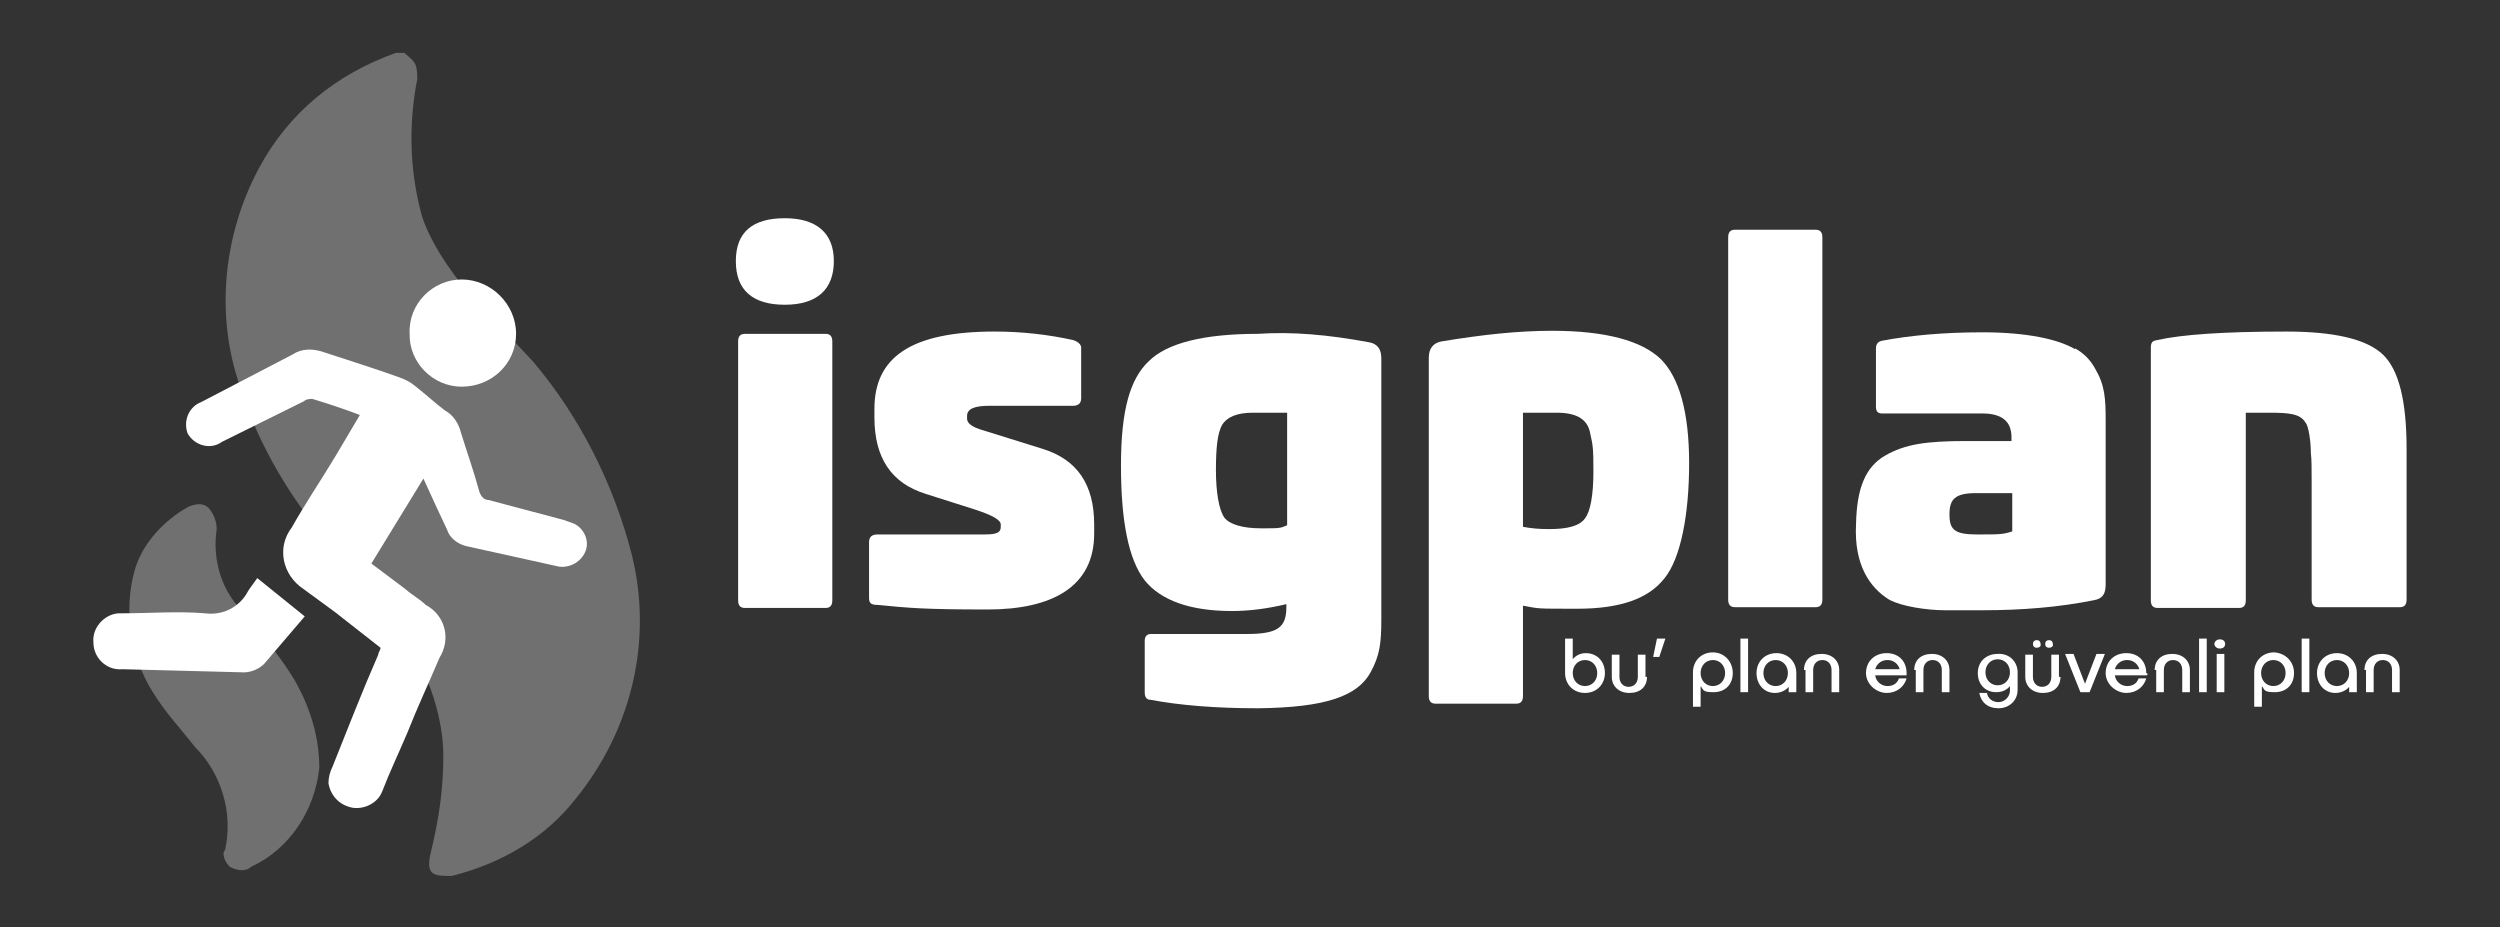
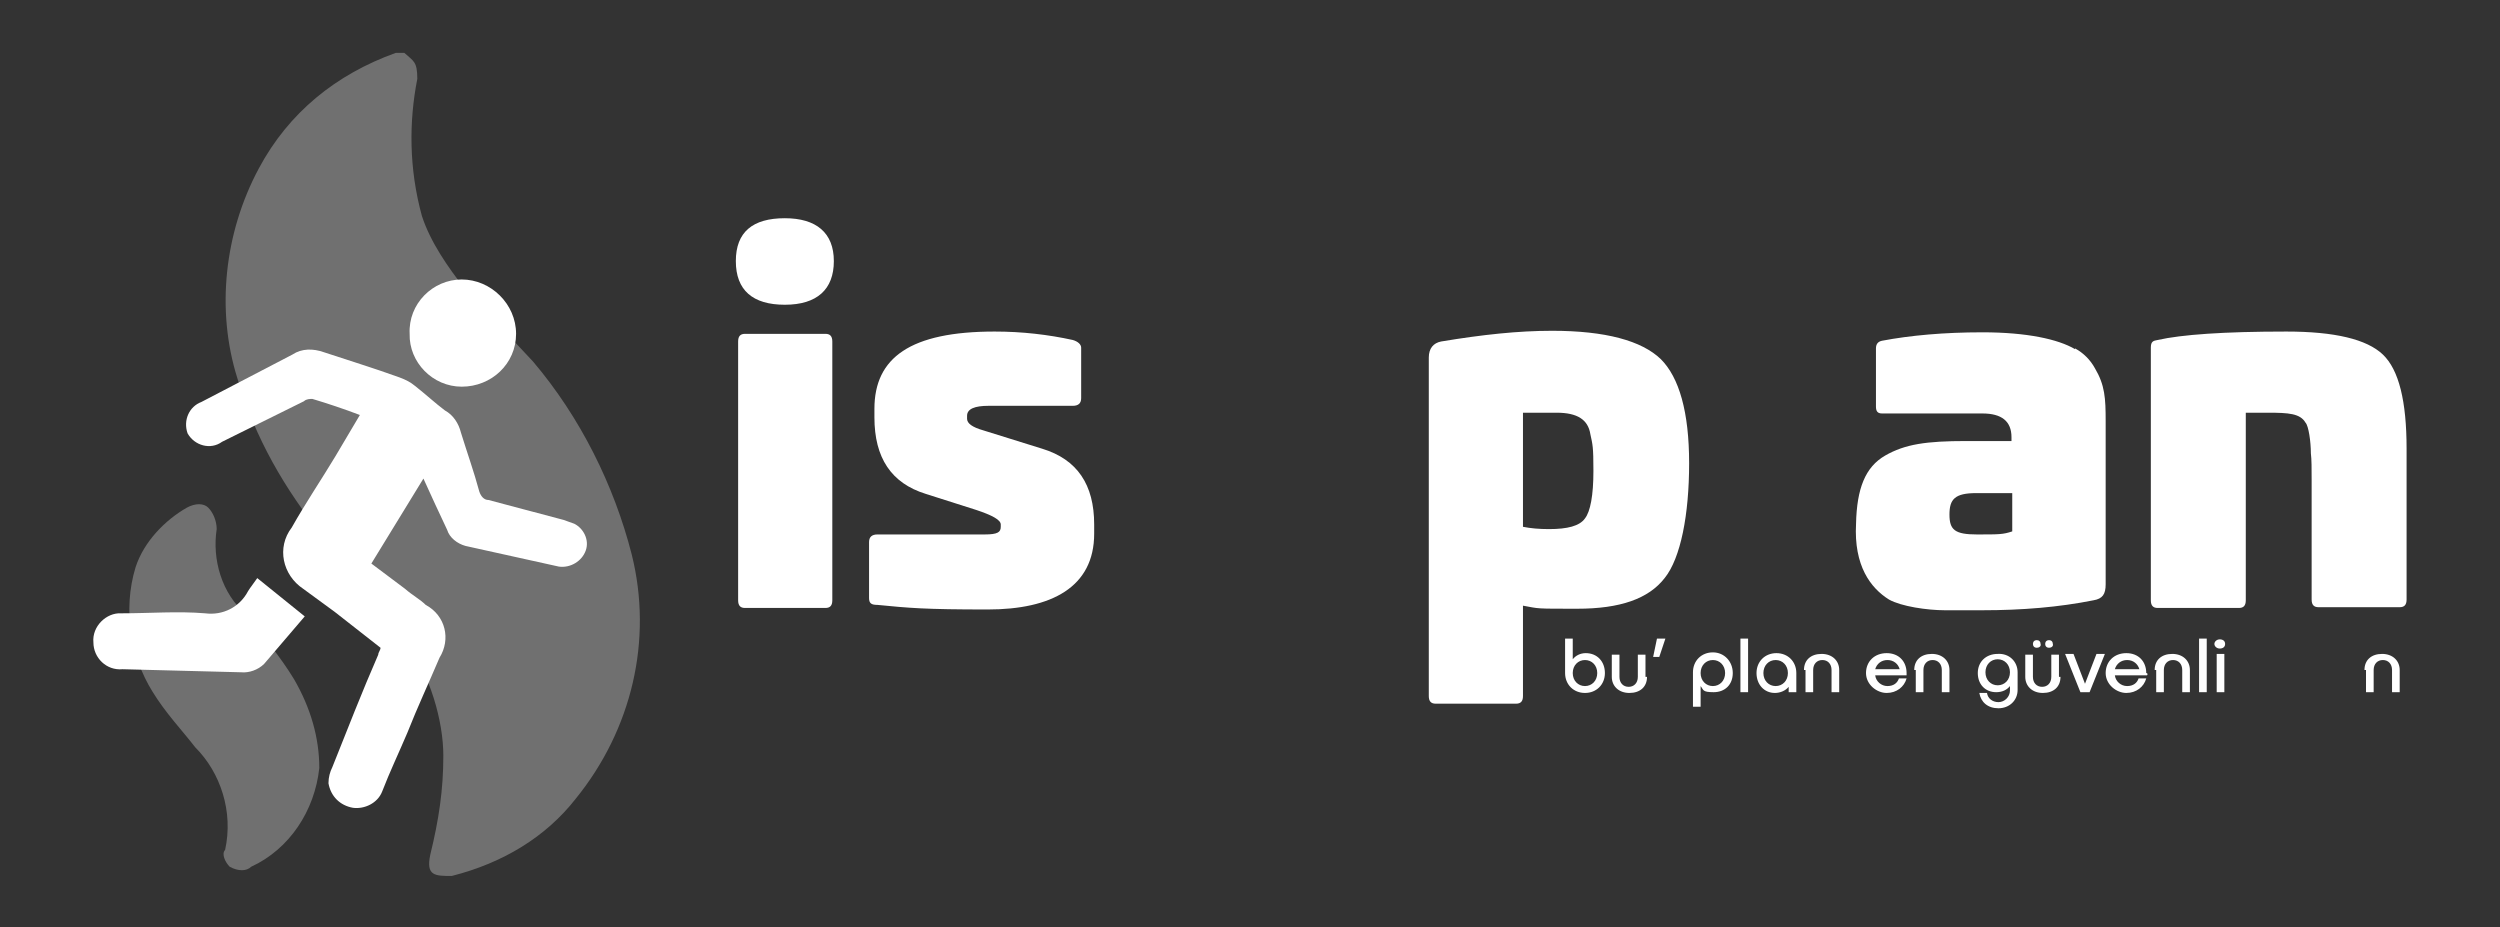
<svg xmlns="http://www.w3.org/2000/svg" viewBox="0 0 326.5 121.1">
  <rect x="0" y="0" width="326.5" height="121.1" fill="#333333" stroke="none" />
  <defs>
    <style>      .cls-1 {        isolation: isolate;        opacity: .3;      }      .cls-2 {        fill: #fff;      }    </style>
  </defs>
  <g>
    <g id="katman_1">
      <g>
        <g>
          <g>
            <path class="cls-2" d="M55.3,62.5l-6.8,11.1,4.4,3.3c.9.8,2,1.4,2.7,2.1,2.6,1.4,3.3,4.5,1.8,6.9-1.4,3.3-2.9,6.5-4.2,9.8-1.1,2.6-2.3,5.1-3.3,7.7-.6,1.5-2.3,2.3-3.8,2.1-1.7-.3-2.9-1.5-3.2-3.2,0-.8.2-1.5.5-2.1,2-5,3.9-9.9,6-14.7,0-.3.3-.6.3-.9l-6-4.7-4.1-3c-2.7-1.8-3.5-5.4-1.5-8,1.8-3.2,3.9-6.3,5.7-9.3l3.2-5.4c-2.1-.8-4.2-1.5-6.2-2.1-.3,0-.8,0-1.1.3l-10.7,5.3c-1.5,1.1-3.6.5-4.5-1.1-.6-1.7.2-3.5,1.8-4.1l11.9-6.2c1.2-.8,2.7-.8,4.1-.3,3.3,1.1,6.6,2.1,9.9,3.3.8.3,1.4.6,2,1.1,1.4,1.1,2.7,2.3,3.9,3.2,1.1.6,1.8,1.7,2.1,2.9.8,2.6,1.7,5.1,2.4,7.7.2.6.6,1.1,1.2,1.1,3.3.9,6.5,1.7,9.8,2.6.5.2.9.3,1.4.5,1.2.6,2,2.1,1.5,3.5s-2,2.3-3.5,2.1l-12.2-2.7c-1.1-.3-2.1-1.1-2.4-2.1-1.1-2.3-2-4.3-3.1-6.7h0Z" />
            <path class="cls-2" d="M33.6,75.5l6.2,5c-1.8,2.1-3.5,4.1-5.3,6.2-.8.8-2,1.2-3,1.1l-15.5-.4c-2.1.2-3.8-1.5-3.8-3.5-.2-2.1,1.7-3.9,3.6-3.8,3.8,0,7.4-.3,11,0,2.3.3,4.5-.8,5.6-2.9.3-.5.8-1.1,1.2-1.7h0Z" />
            <path class="cls-2" d="M60.3,50.5c-3.8,0-6.9-3.2-6.8-6.9-.2-3.9,3-7.1,6.8-7.1s7.1,3.2,7.1,7.1c0,3.9-3.2,6.9-7.1,6.9h0Z" />
          </g>
          <g>
            <g class="cls-1">
              <path class="cls-2" d="M52.8,6.9c1.2,1.1,1.7,1.1,1.7,3.4-1.1,5.6-1.1,11.7.6,17.9,1.1,3.4,3.4,6.7,5.6,9.5l8.9,9.5c6.2,7.3,10.6,16.2,12.9,25.2,2.8,11.2,0,22.9-7.3,31.9-3.9,5-9.5,8.4-16.2,10.1-2.2,0-3.4,0-2.8-2.8,1.1-4.5,1.7-8.4,1.7-12.9s-1.7-10.6-5-15.1c-2.8-4.6-6.7-9.6-10.7-13.5-5-6.2-8.9-12.9-11.2-20.7-2.8-8.9-1.7-19,2.8-27.4,3.9-7.3,10.1-12.3,17.9-15.1h1.1Z" />
            </g>
            <g class="cls-1">
              <path class="cls-2" d="M41.7,100.3c-.6,5.6-3.9,10.6-8.9,12.9-.6.6-1.7.6-2.8,0-.6-.6-1.1-1.7-.6-2.2,1.1-5-.6-10.1-3.9-13.4-1.7-2.2-3.9-4.5-5.6-7.3-2.8-4.5-3.9-10.6-2.2-16.2,1.1-3.4,3.9-6.2,6.7-7.8,1.1-.6,2.2-.6,2.8,0,.6.6,1.1,1.7,1.1,2.8-.6,3.9.6,8.4,3.9,11.2,2.2,2.8,4.5,5.6,6.2,8.4,2.2,3.8,3.3,7.7,3.3,11.6h0Z" />
            </g>
          </g>
        </g>
        <g>
          <g>
            <path class="cls-2" d="M108.9,34.1c0,3.7-2.2,5.7-6.4,5.7s-6.4-1.9-6.4-5.7,2.2-5.6,6.4-5.6c4.1,0,6.4,1.9,6.4,5.6ZM107.8,43.6c.6,0,.9.3.9,1v33.8c0,.7-.3,1-.9,1h-10.5c-.6,0-.9-.3-.9-1v-33.8c0-.7.3-1,.9-1h10.5Z" />
            <path class="cls-2" d="M140.1,44.4c.7.2,1.1.6,1.1,1v6.6c0,.7-.4,1-1.1,1h-11c-1.8,0-2.8.4-2.8,1.3v.4c0,.6.7,1.1,2.1,1.5l7.7,2.4c4.6,1.4,6.8,4.7,6.8,9.9v1.2c0,7-5.6,9.9-13.9,9.9s-10.3-.2-14.4-.6c-.8,0-1.1-.2-1.1-.9v-7.3c0-.7.4-1,1.1-1h14c1.7,0,2.1-.3,2.1-1v-.3c0-.6-1.1-1.2-3.2-1.9l-6.6-2.1c-4.5-1.4-6.7-4.7-6.7-10v-1.1c0-6.7,4.7-10.1,15.7-10.1,3.6,0,7,.4,10.2,1.1Z" />
-             <path class="cls-2" d="M178.8,44.7c1.1.2,1.6.9,1.6,2.1v34.1c0,3.1-.2,4.7-1.4,6.9-1.7,3.1-5.8,4.6-14.7,4.7-5.6,0-10.3-.4-14-1.1-.6,0-.8-.4-.8-1v-6.7c0-.6.3-.9.8-.9h12.5c4,0,5.2-.8,5.2-3.5v-.4c-2.5.6-4.9.9-7.1.9-5.5,0-9.3-1.4-11.4-4-2.1-2.7-3.1-7.7-3.1-15s1.2-11.3,3.6-13.6c2.4-2.4,7.2-3.6,14.3-3.6,4.4-.3,9.1.1,14.5,1.1ZM168.1,53.9h-4.5c-2.1,0-3.4.6-4,1.6-.6,1.1-.8,3-.8,5.9s.4,5.2,1.1,6.2c.7.9,2.4,1.4,4.8,1.4s2.5,0,3.4-.4v-14.7h0Z" />
            <path class="cls-2" d="M216.9,46.9c2.4,2.4,3.7,6.9,3.7,13.6s-1.1,12.4-3.2,15c-2.1,2.7-5.8,4-11.4,4s-4.9,0-7.1-.4v11.8c0,.7-.3,1-.9,1h-10.5c-.6,0-.9-.3-.9-1v-44.2c0-1.2.6-1.9,1.6-2.1,5.4-.9,10.1-1.4,14.5-1.4,7,0,11.7,1.3,14.2,3.7ZM198.9,53.9v14.9c1,.2,2.1.3,3.4.3,2.4,0,4-.4,4.7-1.4.7-.9,1.1-3,1.1-6.2s-.1-3.4-.4-4.8c-.3-1.9-1.7-2.8-4.4-2.8h-4.4Z" />
-             <path class="cls-2" d="M237.1,30c.6,0,.9.3.9,1v47.3c0,.7-.3,1-.9,1h-10.5c-.6,0-.9-.3-.9-1V31c0-.7.3-1,.9-1h10.5Z" />
            <path class="cls-2" d="M271,45.5c1.1.6,2,1.5,2.6,2.6,1.3,2.2,1.4,3.9,1.4,6.9v21.3c0,1.3-.4,1.9-1.6,2.1-4.5.9-9.3,1.3-14.5,1.3s-3.8,0-4.9,0c-2.3,0-5.7-.5-7.3-1.4-2.4-1.5-4.6-4.4-4.3-9.9.1-4.6,1.2-7.4,3.8-8.9s5.4-1.9,10.6-1.9h5.9v-.5c0-2.1-1.3-3.1-3.8-3.1h-13.1c-.6,0-.8-.3-.8-.9v-7.6c0-.6.3-.9.8-1,3.7-.7,8.1-1.1,13.1-1.1,5.8,0,9.9.9,12.1,2.2ZM262.7,64.4h-4.6c-2.8,0-3.5.8-3.5,2.8s.7,2.6,3.6,2.6,3.4,0,4.6-.4v-5h-.1Z" />
            <path class="cls-2" d="M311.2,46.3c2.1,2,3.1,6.1,3.1,12.3v19.7c0,.7-.3,1-.9,1h-10.6c-.6,0-.9-.3-.9-1v-15.5c0-1.6,0-2.8-.1-3.6,0-1.5-.3-3.6-.7-4-.7-1.2-2.2-1.3-4.9-1.3h-2.9v24.5c0,.7-.3,1-.9,1h-10.6c-.6,0-.9-.3-.9-1v-33c0-.8.3-.9.9-1,3.1-.7,8.6-1.1,16.8-1.1,6.3,0,10.5,1,12.6,3Z" />
          </g>
          <g>
            <path class="cls-2" d="M209.6,87.9c0,1.5-1.1,2.6-2.6,2.6s-2.6-1.1-2.6-2.6v-4.5h1v2.7c.4-.5,1-.8,1.7-.8,1.5,0,2.5,1.1,2.5,2.6ZM208.6,87.9c0-1-.7-1.7-1.6-1.7s-1.6.7-1.6,1.7.7,1.7,1.6,1.7,1.6-.7,1.6-1.7Z" />
            <path class="cls-2" d="M215.1,88.4c0,1.3-.9,2.1-2.3,2.1s-2.3-.9-2.3-2.1v-2.9h1v2.9c0,.8.5,1.3,1.2,1.3s1.2-.5,1.2-1.3v-2.9h1v2.9h.2Z" />
            <path class="cls-2" d="M217.5,83.4l-.8,2.4h-.8l.5-2.4h1.1Z" />
            <path class="cls-2" d="M226.3,87.9c0,1.5-1,2.5-2.5,2.5s-1.3-.3-1.7-.8v2.7h-1v-4.5c0-1.5,1.1-2.6,2.6-2.6s2.6,1.2,2.6,2.7ZM225.3,87.9c0-1-.7-1.7-1.6-1.7s-1.6.7-1.6,1.7.7,1.7,1.6,1.7,1.6-.7,1.6-1.7Z" />
            <path class="cls-2" d="M228.3,83.4v7h-1v-7h1Z" />
            <path class="cls-2" d="M234.6,87.9v2.5h-1v-.7c-.4.5-1.1.8-1.8.8-1.4,0-2.4-1.1-2.4-2.6s1.1-2.6,2.6-2.6c1.5,0,2.6,1.1,2.6,2.6ZM233.5,87.9c0-1-.7-1.7-1.6-1.7s-1.6.7-1.6,1.7.7,1.7,1.6,1.7,1.6-.7,1.6-1.7Z" />
            <path class="cls-2" d="M235.6,87.5c0-1.3.9-2.1,2.3-2.1s2.3.9,2.3,2.1v2.9h-1v-2.9c0-.8-.5-1.3-1.2-1.3s-1.2.5-1.2,1.3v2.9h-1v-2.9h-.2Z" />
            <path class="cls-2" d="M249.1,88.2h-4.2c.1.8.8,1.4,1.6,1.4s1.3-.4,1.5-1h1c-.3,1.1-1.3,1.9-2.6,1.9s-2.7-1.1-2.7-2.6,1.1-2.6,2.7-2.6,2.6,1.1,2.6,2.6c0,0,0,.2,0,.3ZM244.9,87.4h3.2c-.2-.7-.8-1.2-1.6-1.2-.8,0-1.4.5-1.6,1.2Z" />
            <path class="cls-2" d="M250,87.5c0-1.3.9-2.1,2.3-2.1s2.3.9,2.3,2.1v2.9h-1v-2.9c0-.8-.5-1.3-1.2-1.3s-1.2.5-1.2,1.3v2.9h-1v-2.9h-.2Z" />
            <path class="cls-2" d="M263.5,87.8v2.3c0,1.4-1.1,2.4-2.5,2.4s-2.3-.8-2.5-2h1c.1.7.7,1.2,1.5,1.2s1.5-.7,1.5-1.5v-.6c-.4.5-1,.8-1.8.8-1.4,0-2.4-1-2.4-2.5s1.1-2.5,2.6-2.5c1.5-.1,2.6,1,2.6,2.4ZM262.5,87.8c0-1-.7-1.7-1.6-1.7s-1.6.7-1.6,1.7.7,1.7,1.6,1.7,1.6-.7,1.6-1.7Z" />
            <path class="cls-2" d="M269.1,88.4c0,1.3-.9,2.1-2.3,2.1s-2.3-.9-2.3-2.1v-2.9h1v2.9c0,.8.5,1.3,1.2,1.3s1.2-.5,1.2-1.3v-2.9h1v2.9h.2ZM266,84.6c-.3,0-.5-.2-.5-.5s.2-.5.5-.5.5.2.5.5c.1.3-.2.5-.5.5ZM267.6,84.6c-.3,0-.5-.2-.5-.5s.2-.5.5-.5.5.2.5.5c.1.3-.2.5-.5.5Z" />
            <path class="cls-2" d="M274.9,85.4l-2,5h-1.2l-2-5h1.1l1.5,3.9,1.5-3.9h1.1Z" />
            <path class="cls-2" d="M280.4,88.2h-4.2c.1.8.8,1.4,1.6,1.4s1.3-.4,1.5-1h1c-.3,1.1-1.3,1.9-2.6,1.9s-2.7-1.1-2.7-2.6,1.1-2.6,2.7-2.6,2.6,1.1,2.6,2.6c.2,0,.2.2.1.3ZM276.2,87.4h3.2c-.2-.7-.8-1.2-1.6-1.2-.8,0-1.4.5-1.6,1.2Z" />
            <path class="cls-2" d="M281.4,87.5c0-1.3.9-2.1,2.3-2.1s2.3.9,2.3,2.1v2.9h-1v-2.9c0-.8-.5-1.3-1.2-1.3s-1.2.5-1.2,1.3v2.9h-1v-2.9h-.2Z" />
            <path class="cls-2" d="M288.2,83.4v7h-1v-7h1Z" />
            <path class="cls-2" d="M289.9,84.7c-.4,0-.7-.3-.7-.6s.3-.6.7-.6.7.2.7.6-.3.6-.7.6ZM290.5,85.4v5h-1v-5h1Z" />
-             <path class="cls-2" d="M299.6,87.9c0,1.5-1,2.5-2.5,2.5s-1.3-.3-1.7-.8v2.7h-1v-4.5c0-1.5,1.1-2.6,2.6-2.6,1.5.1,2.6,1.2,2.6,2.7ZM298.5,87.9c0-1-.7-1.7-1.6-1.7s-1.6.7-1.6,1.7.7,1.7,1.6,1.7,1.6-.7,1.6-1.7Z" />
-             <path class="cls-2" d="M301.6,83.4v7h-1v-7h1Z" />
-             <path class="cls-2" d="M307.8,87.9v2.5h-1v-.7c-.4.5-1.1.8-1.8.8-1.4,0-2.4-1.1-2.4-2.6s1.1-2.6,2.6-2.6c1.5,0,2.6,1.1,2.6,2.6ZM306.8,87.9c0-1-.7-1.7-1.6-1.7s-1.6.7-1.6,1.7.7,1.7,1.6,1.7,1.6-.7,1.6-1.7Z" />
            <path class="cls-2" d="M308.8,87.5c0-1.3.9-2.1,2.3-2.1s2.3.9,2.3,2.1v2.9h-1v-2.9c0-.8-.5-1.3-1.2-1.3s-1.2.5-1.2,1.3v2.9h-1v-2.9h-.2Z" />
          </g>
        </g>
      </g>
    </g>
  </g>
</svg>